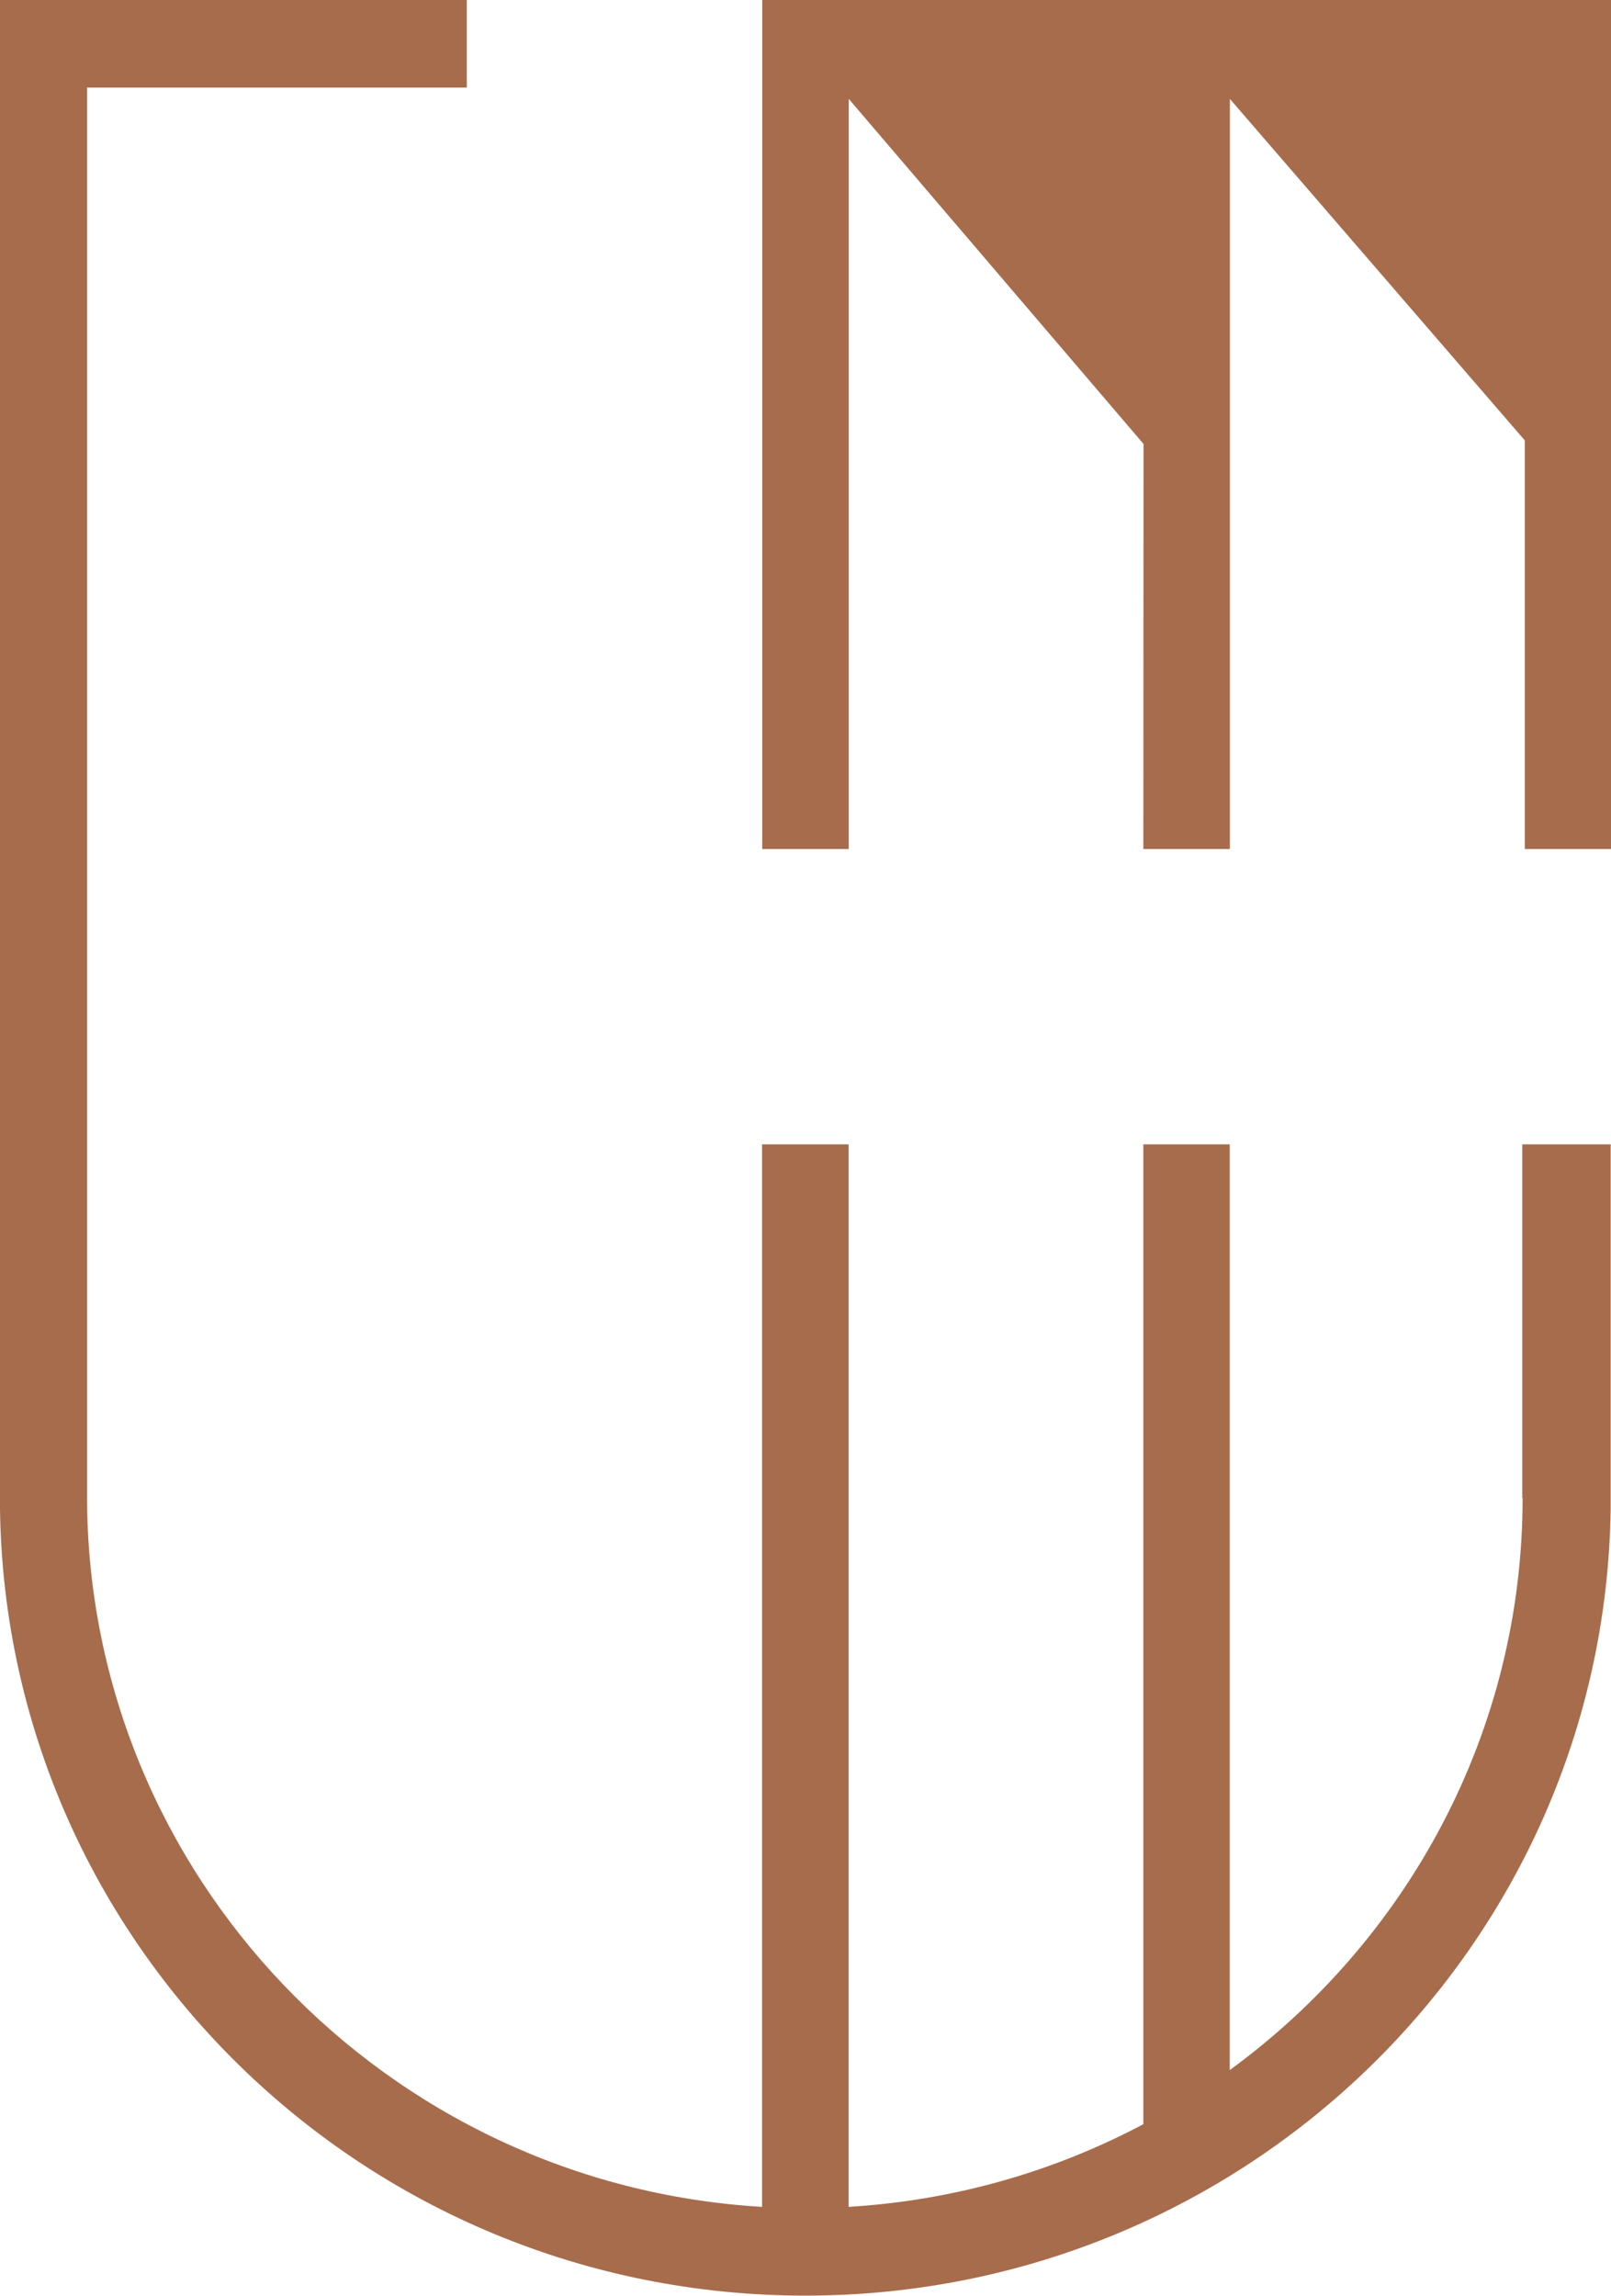
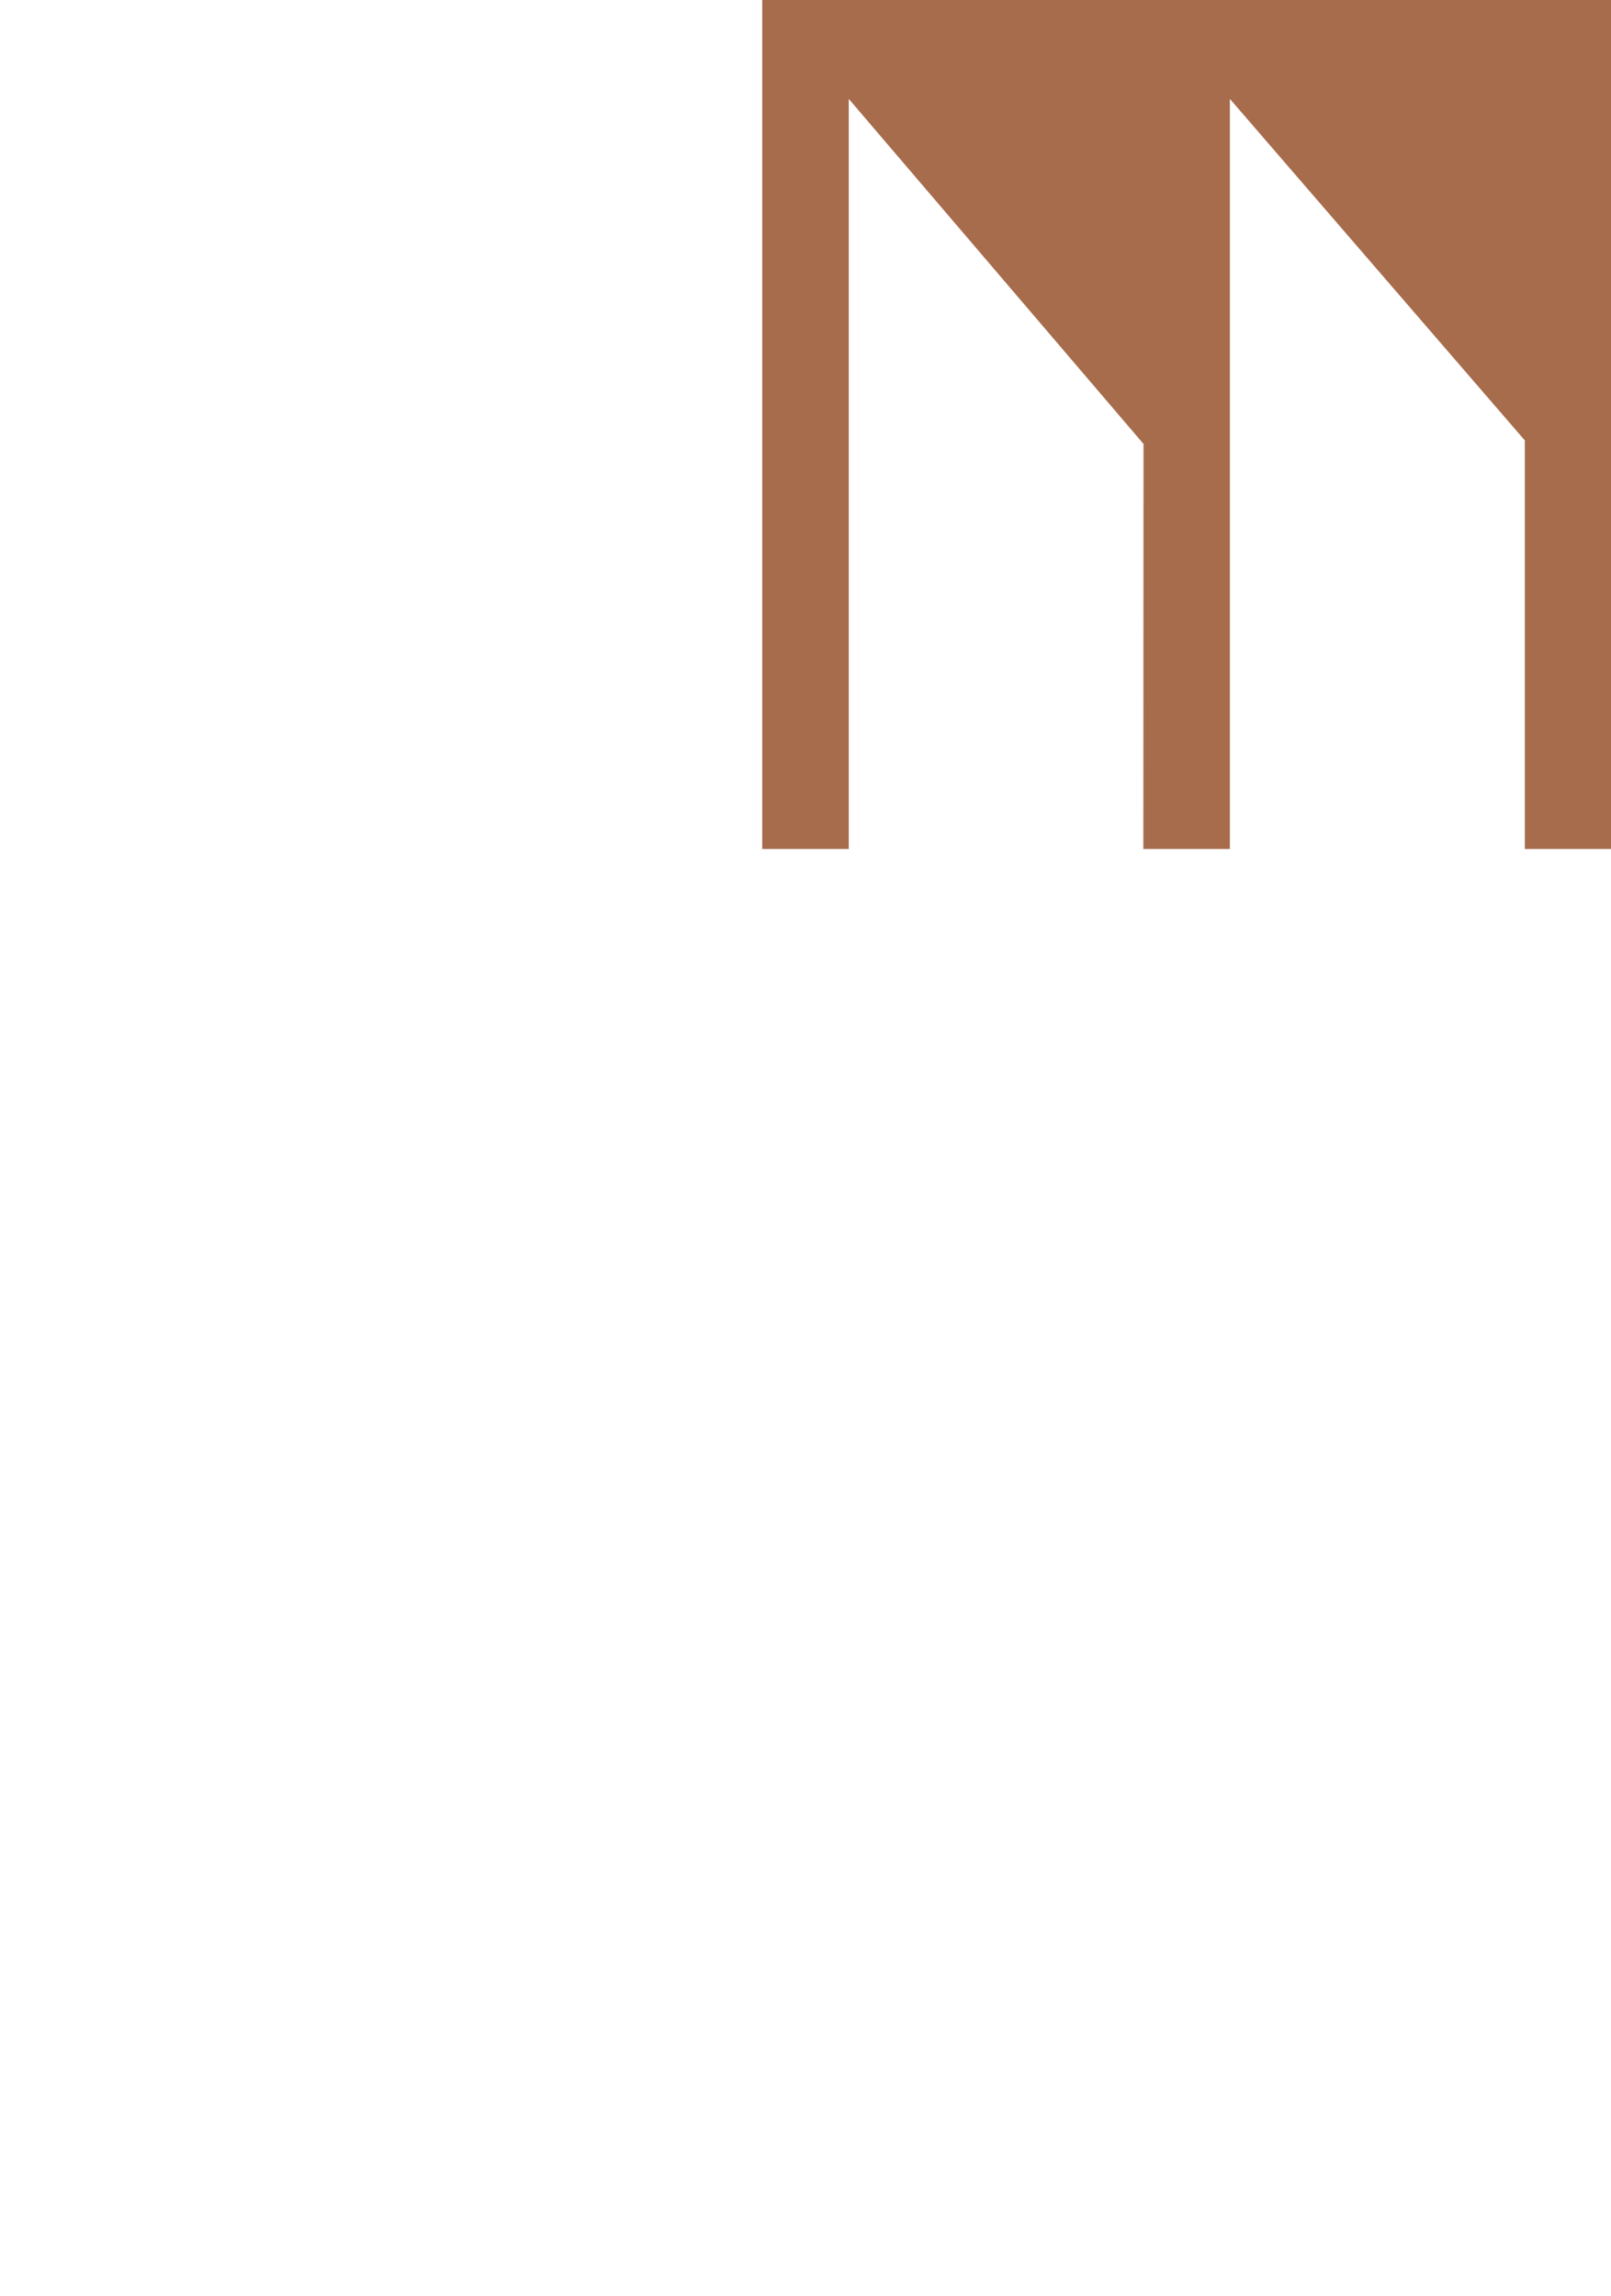
<svg xmlns="http://www.w3.org/2000/svg" id="Layer_2" viewBox="0 0 95.32 135.8">
  <defs>
    <style>.cls-1{fill:#a76c4c;}</style>
  </defs>
  <g id="Layer_1-2">
    <polygon class="cls-1" points="45.1 0 45.1 50.22 50.22 50.22 50.22 5.85 67.66 26.26 67.65 50.22 72.77 50.22 72.77 5.85 90.22 26.05 90.22 50.22 95.32 50.22 95.32 0 45.1 0" />
-     <path class="cls-1" d="M90.09,88.6c0,13.87-6.83,26.19-17.33,33.85v-54.76h-5.11v57.96c-5.26,2.79-11.17,4.51-17.44,4.89v-62.85h-5.12v62.85c-22.21-1.31-39.88-19.62-39.94-41.94V5.18h22.47V0H0v89.25h0c.35,25.76,21.55,46.54,47.65,46.54s47.3-20.78,47.65-46.54h0v-21.56h-5.23v20.91Z" />
  </g>
</svg>